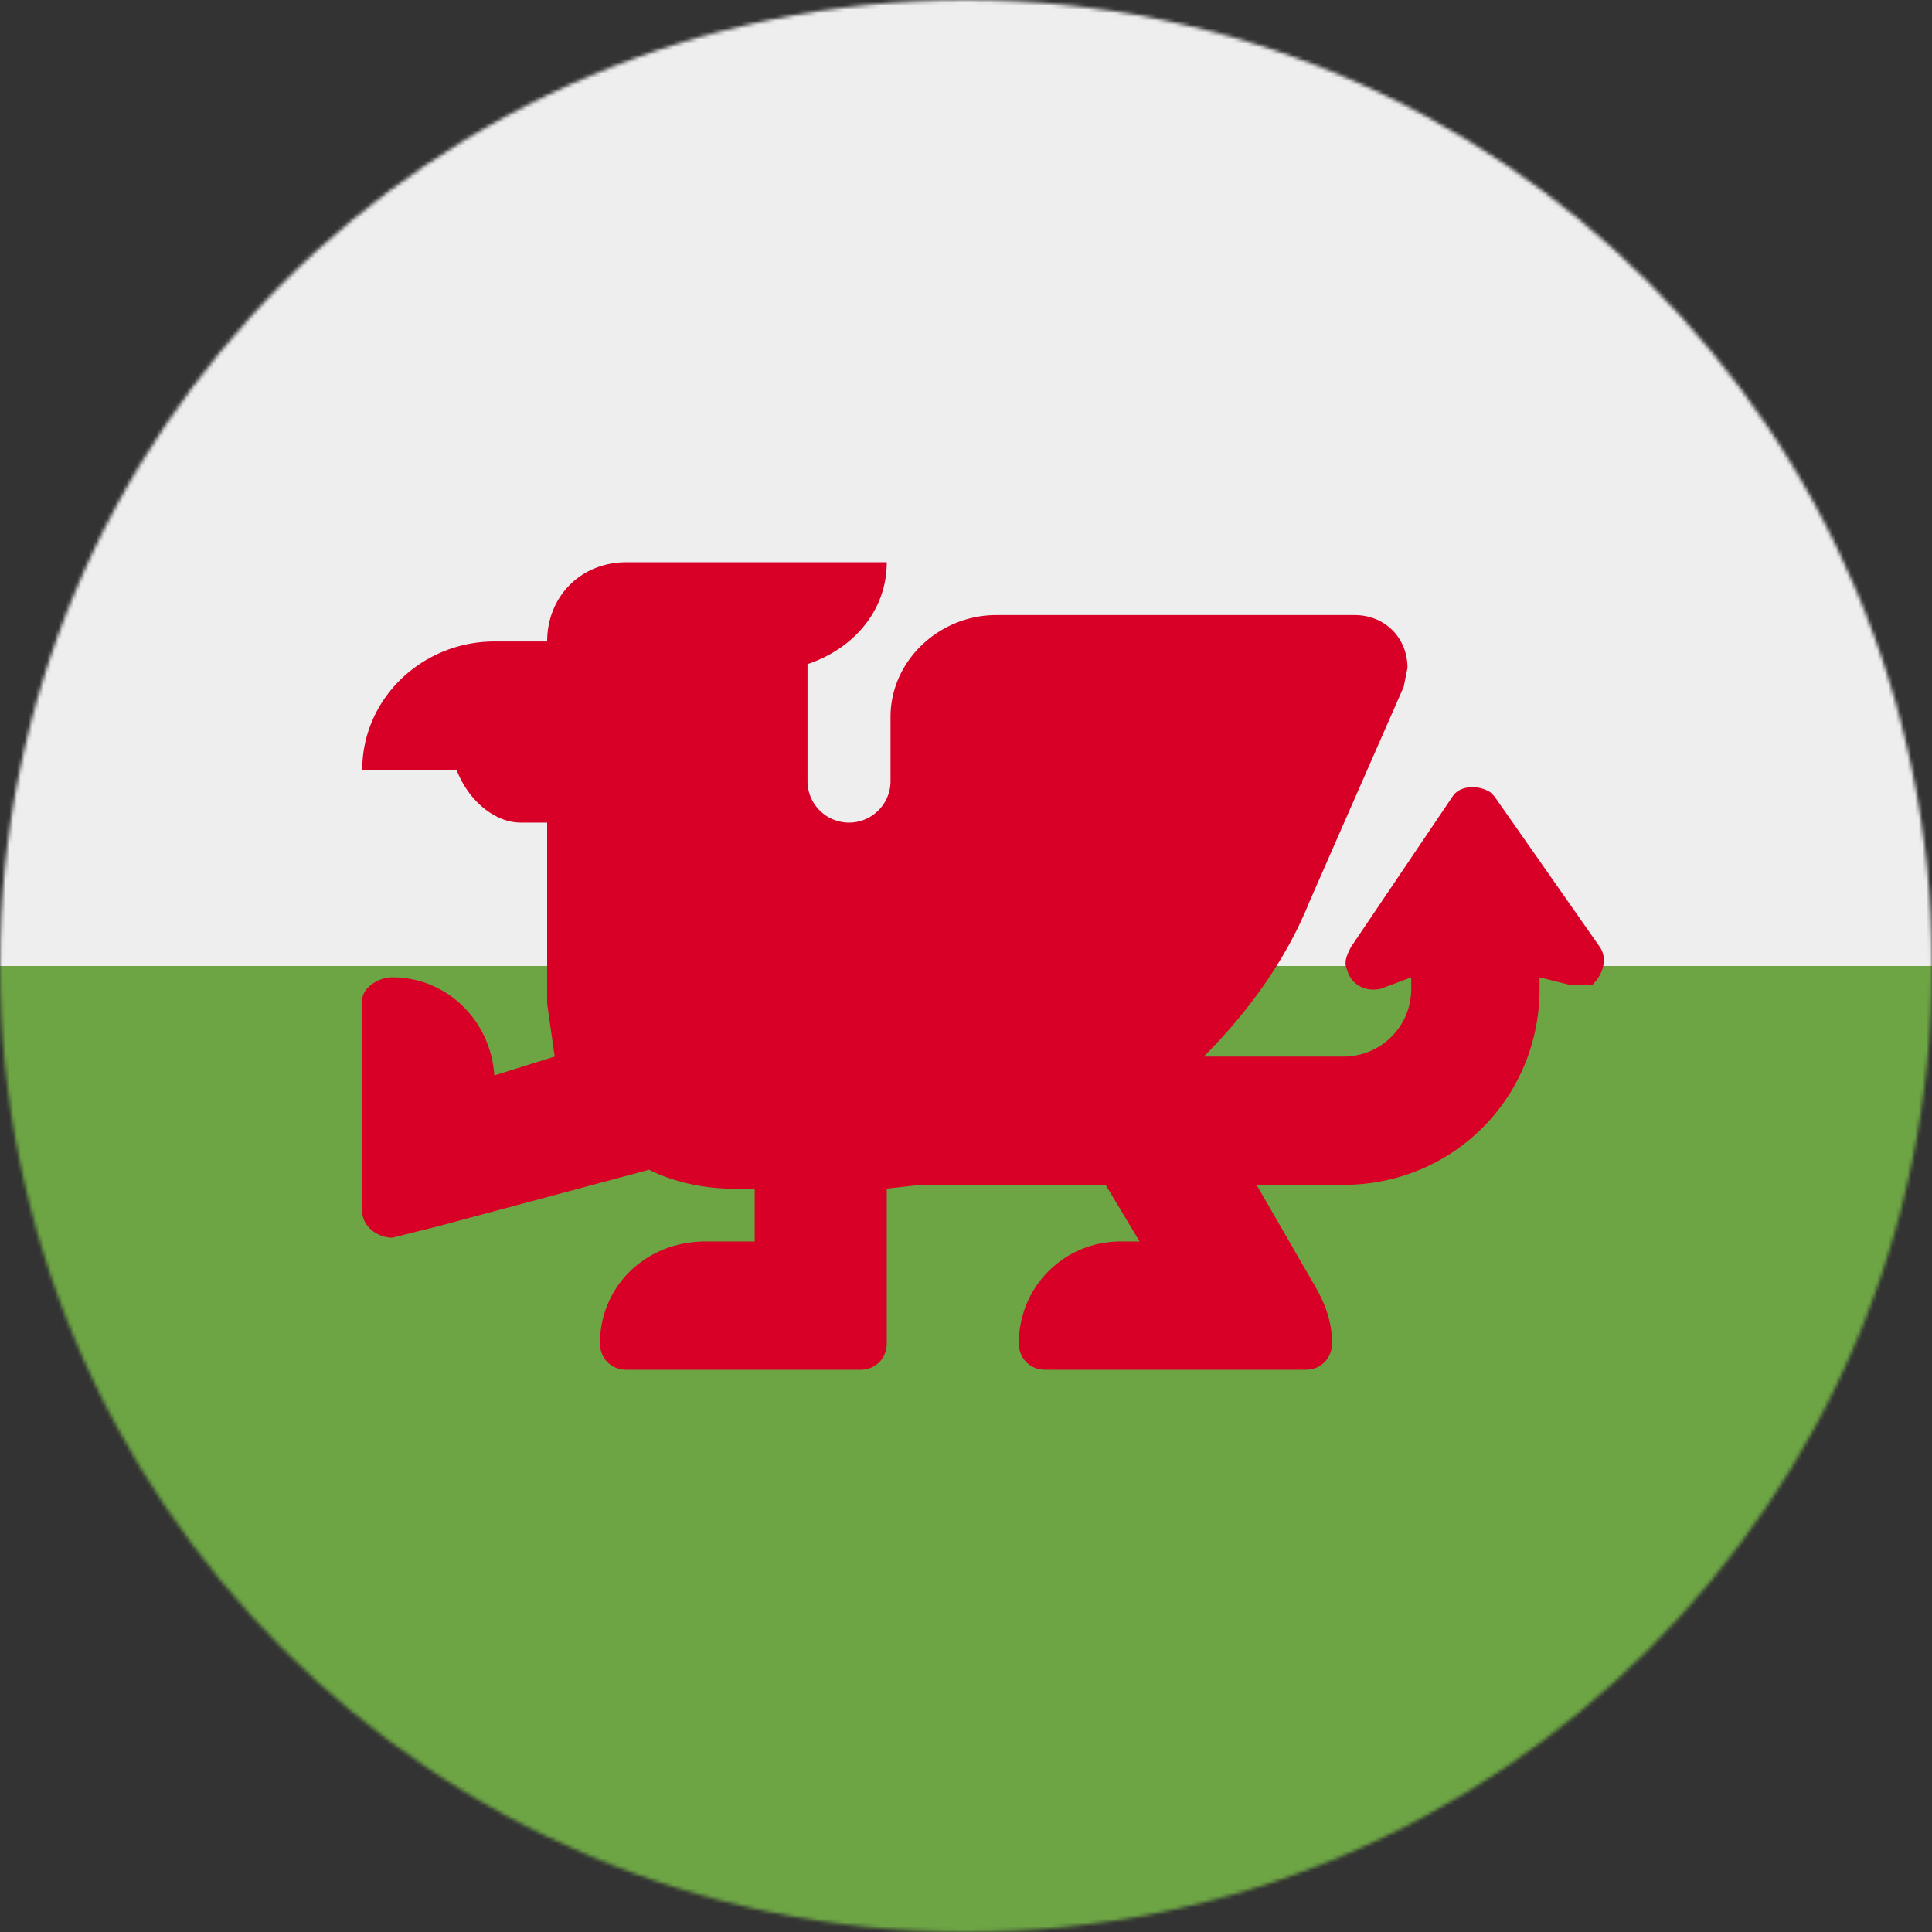
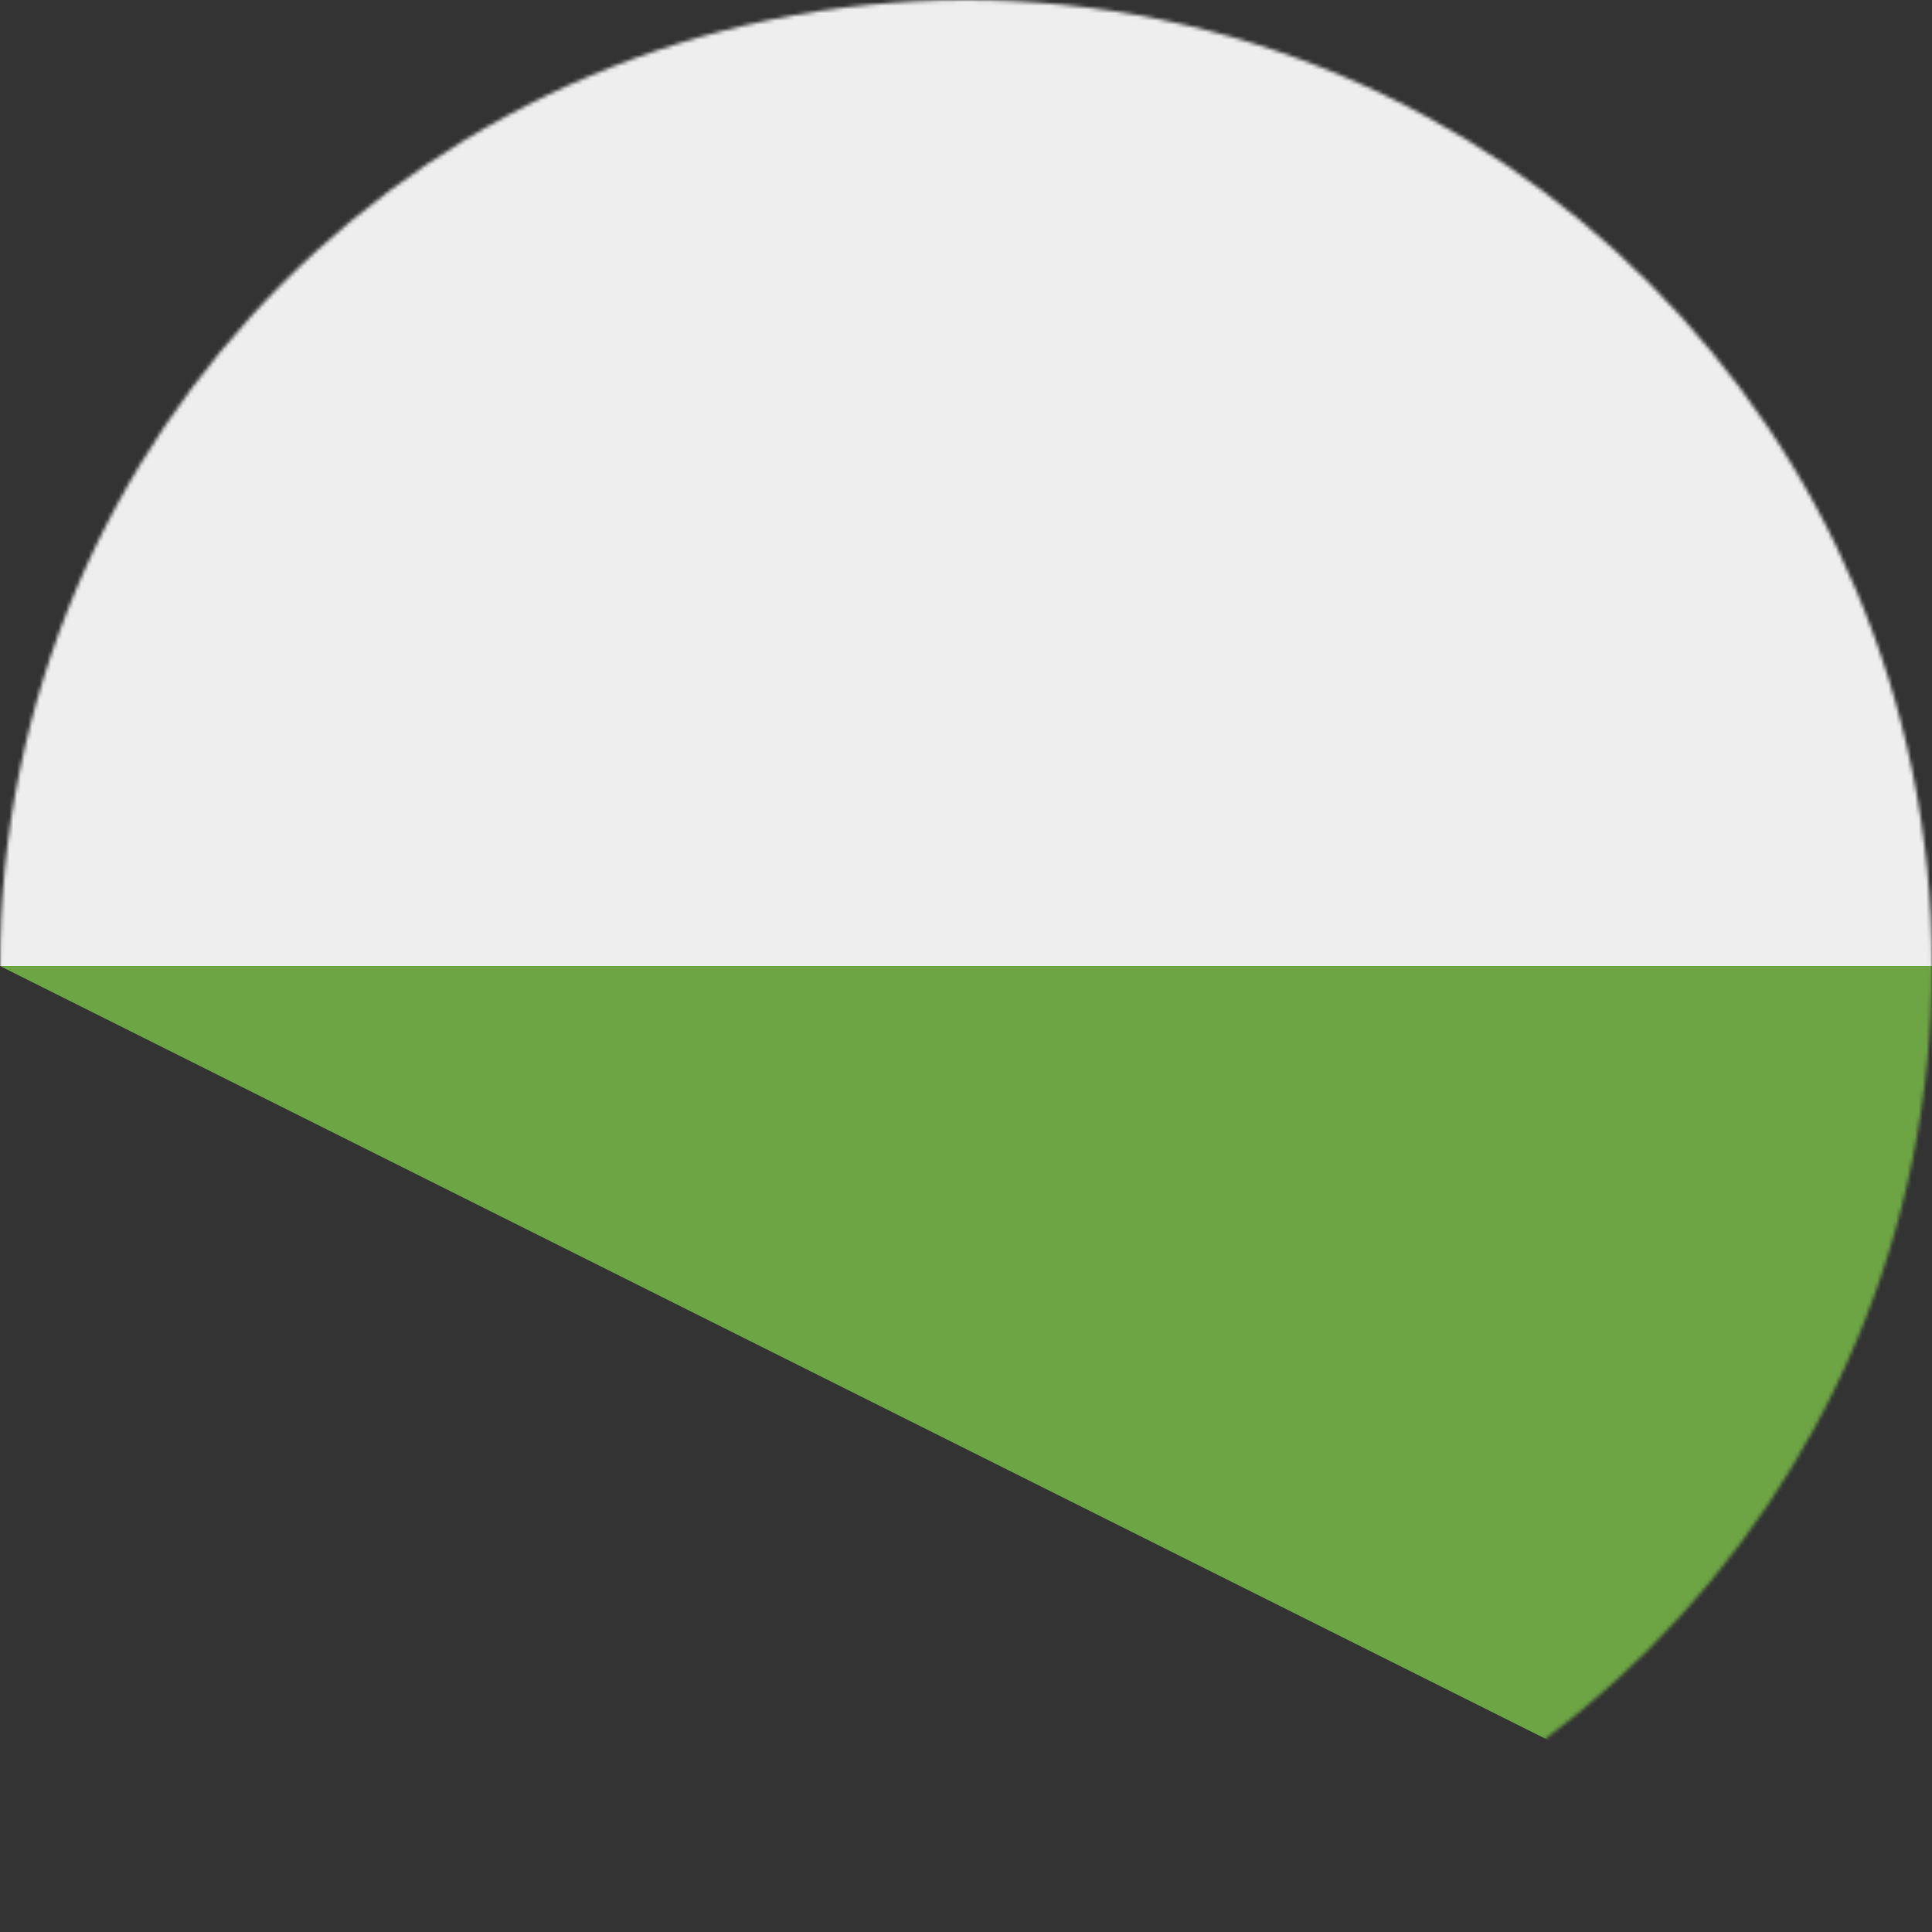
<svg xmlns="http://www.w3.org/2000/svg" width="512" height="512" viewBox="0 0 512 512">
  <rect x="0" y="0" width="512" height="512" fill="#333333" stroke="none" />
  <mask id="a">
    <circle cx="256" cy="256" r="256" fill="#fff" />
  </mask>
  <g mask="url(#a)">
-     <path fill="#6da544" d="m0 256 256-64 256 64v256H0Z" />
+     <path fill="#6da544" d="m0 256 256-64 256 64v256Z" />
    <path fill="#eee" d="M0 0h512v256H0Z" />
-     <path fill="#d80027" d="M166 149c-12 0-21 9-21 21h-14c-19 0-35 15-35 34h25c3 8 10 14 17 14h7v48l2 14-16 5c-1-15-13-26-27-26-4 0-8 3-8 6v56c0 4 4 7 8 7l12-3 56-15c6 3 14 5 22 5h6v14h-13c-16 0-28 12-28 27 0 4 3 7 7 7h62c4 0 7-3 7-7v-41l9-1h49l9 15h-5c-15 0-27 12-27 27 0 4 3 7 7 7h69c4 0 7-3 7-7 0-6-2-11-5-16l-15-26h23c29 0 52-23 52-52v-3l8 2h6c3-3 4-7 2-10l-28-40-1-1c-3-2-8-2-10 1l-27 40c-1 2-2 4-1 6 1 4 5 6 9 5l8-3v3c0 10-8 18-18 18h-37c12-12 22-26 28-41l25-57 1-5c0-8-6-14-14-14h-95c-15 0-28 12-28 27v17a11 11 0 1 1-22 0v-31c12-4 21-14 21-27h-41z" />
  </g>
</svg>